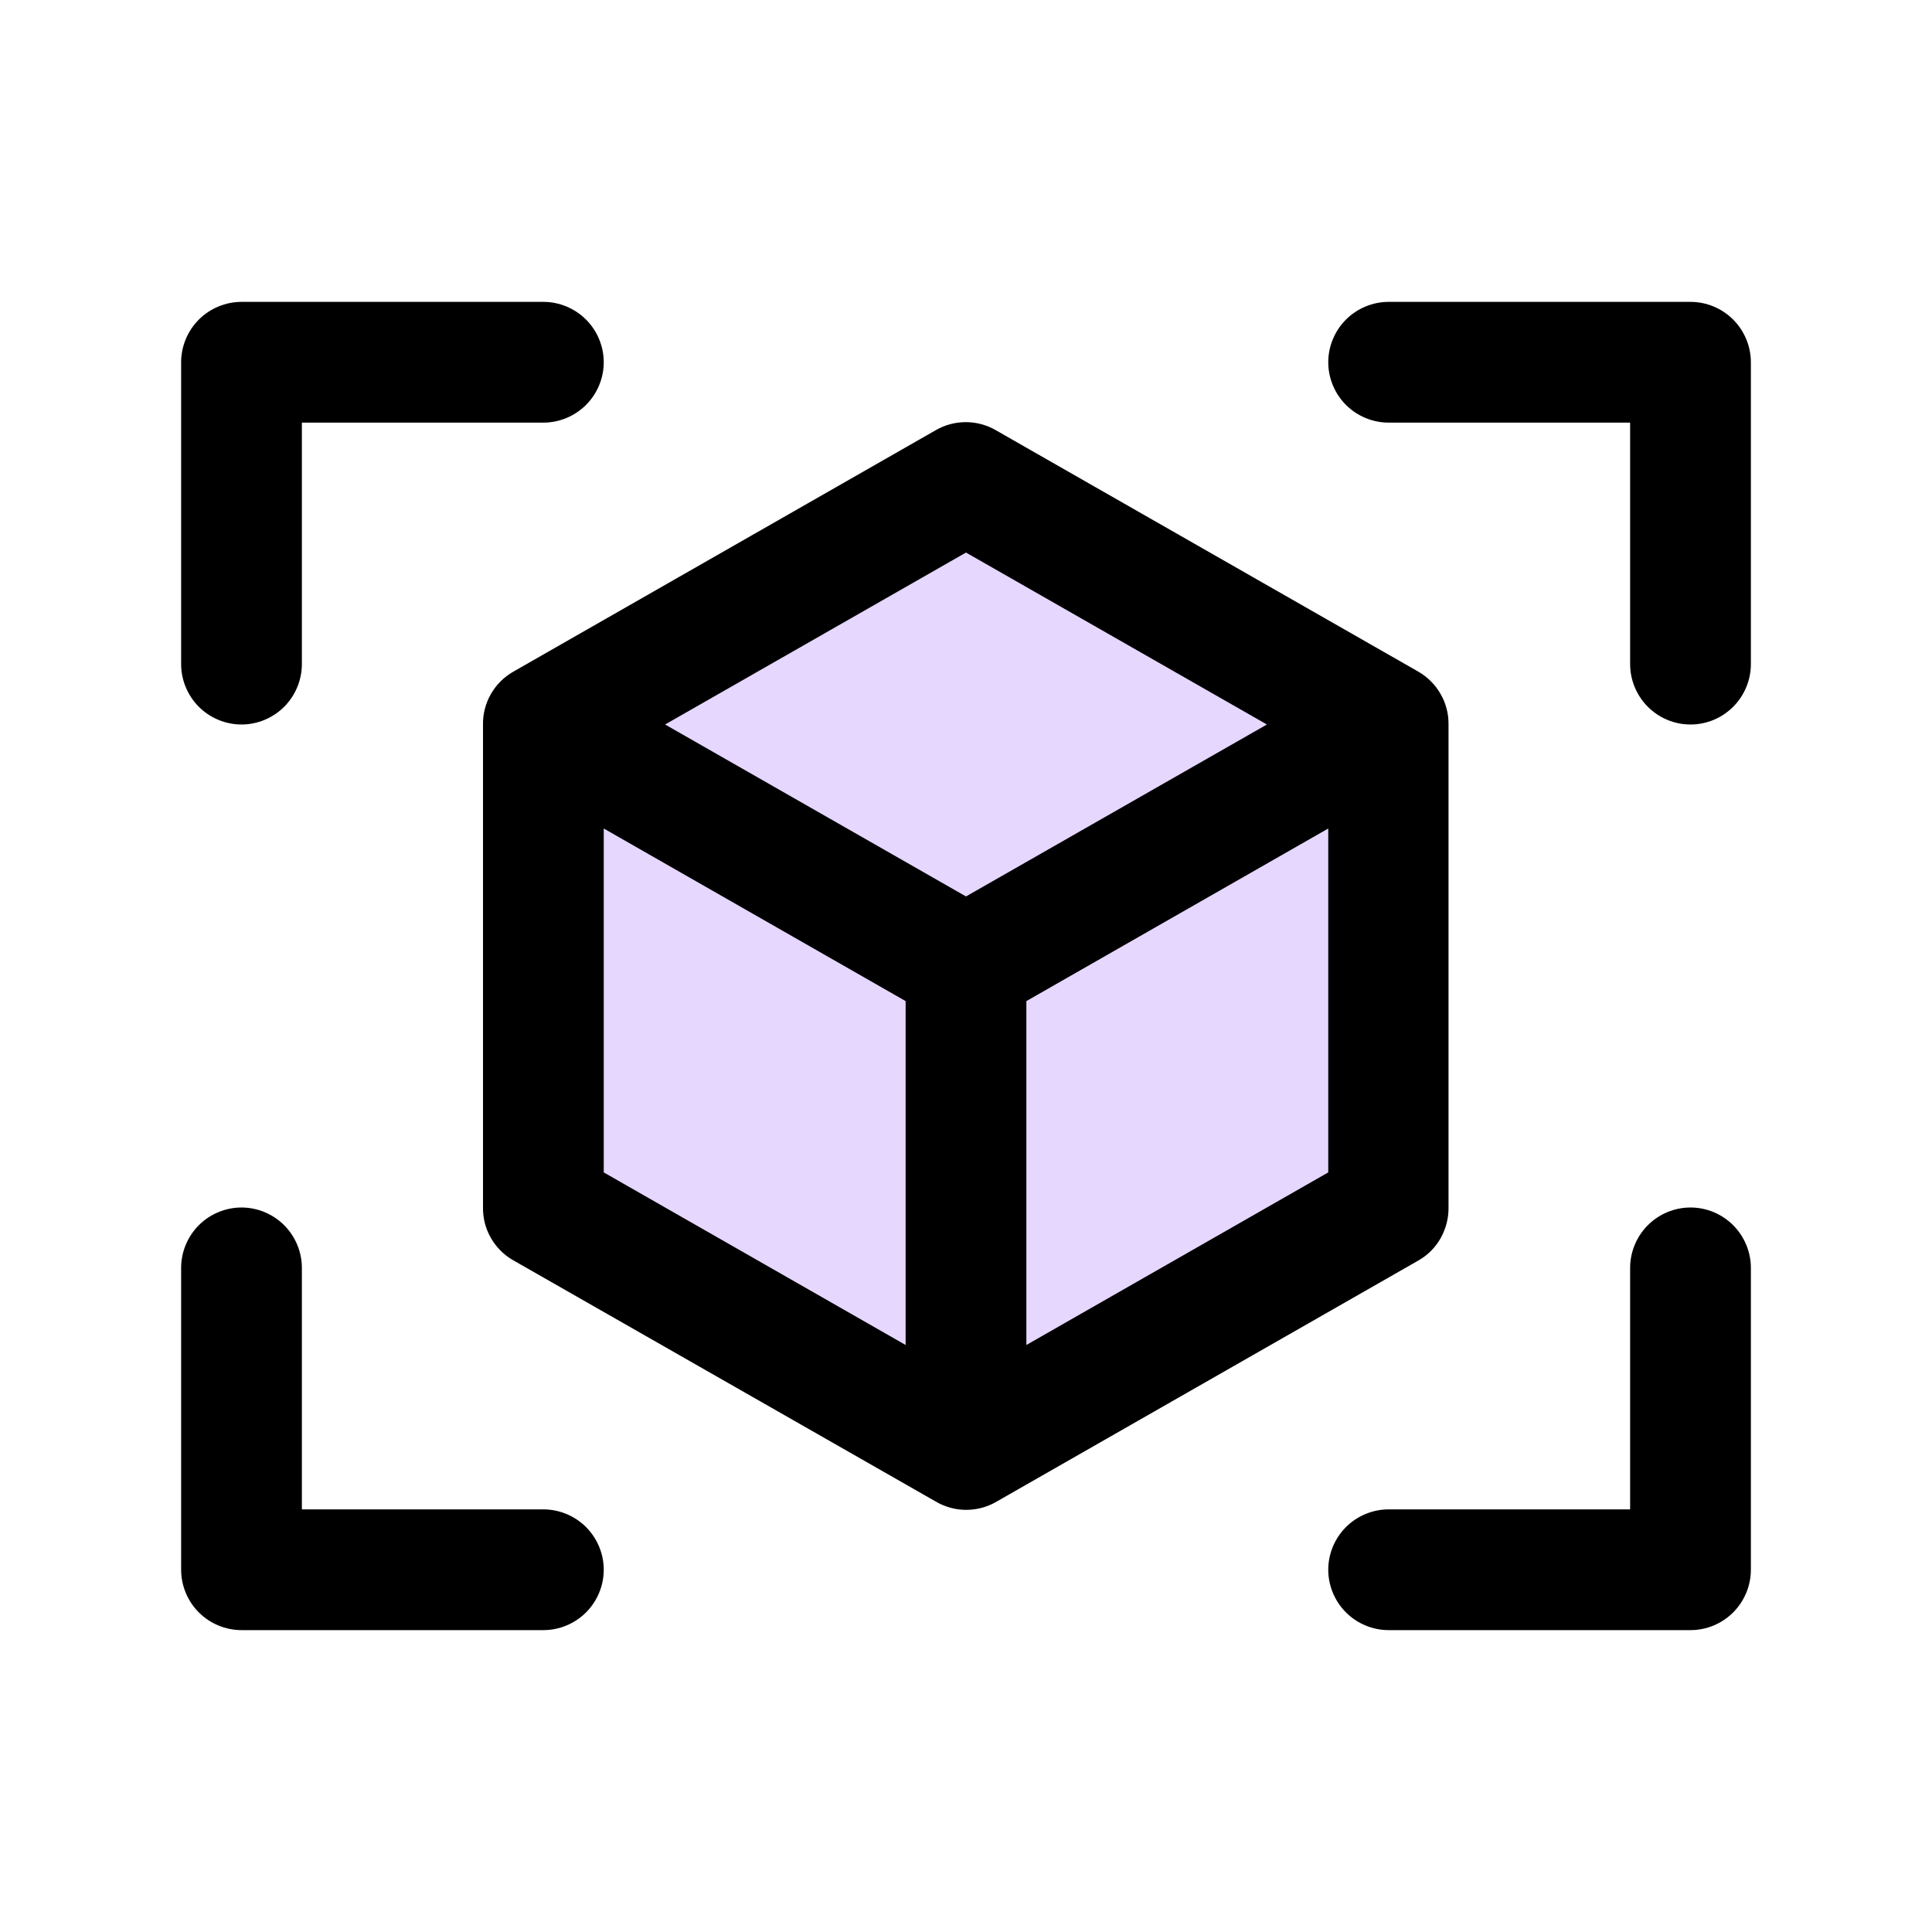
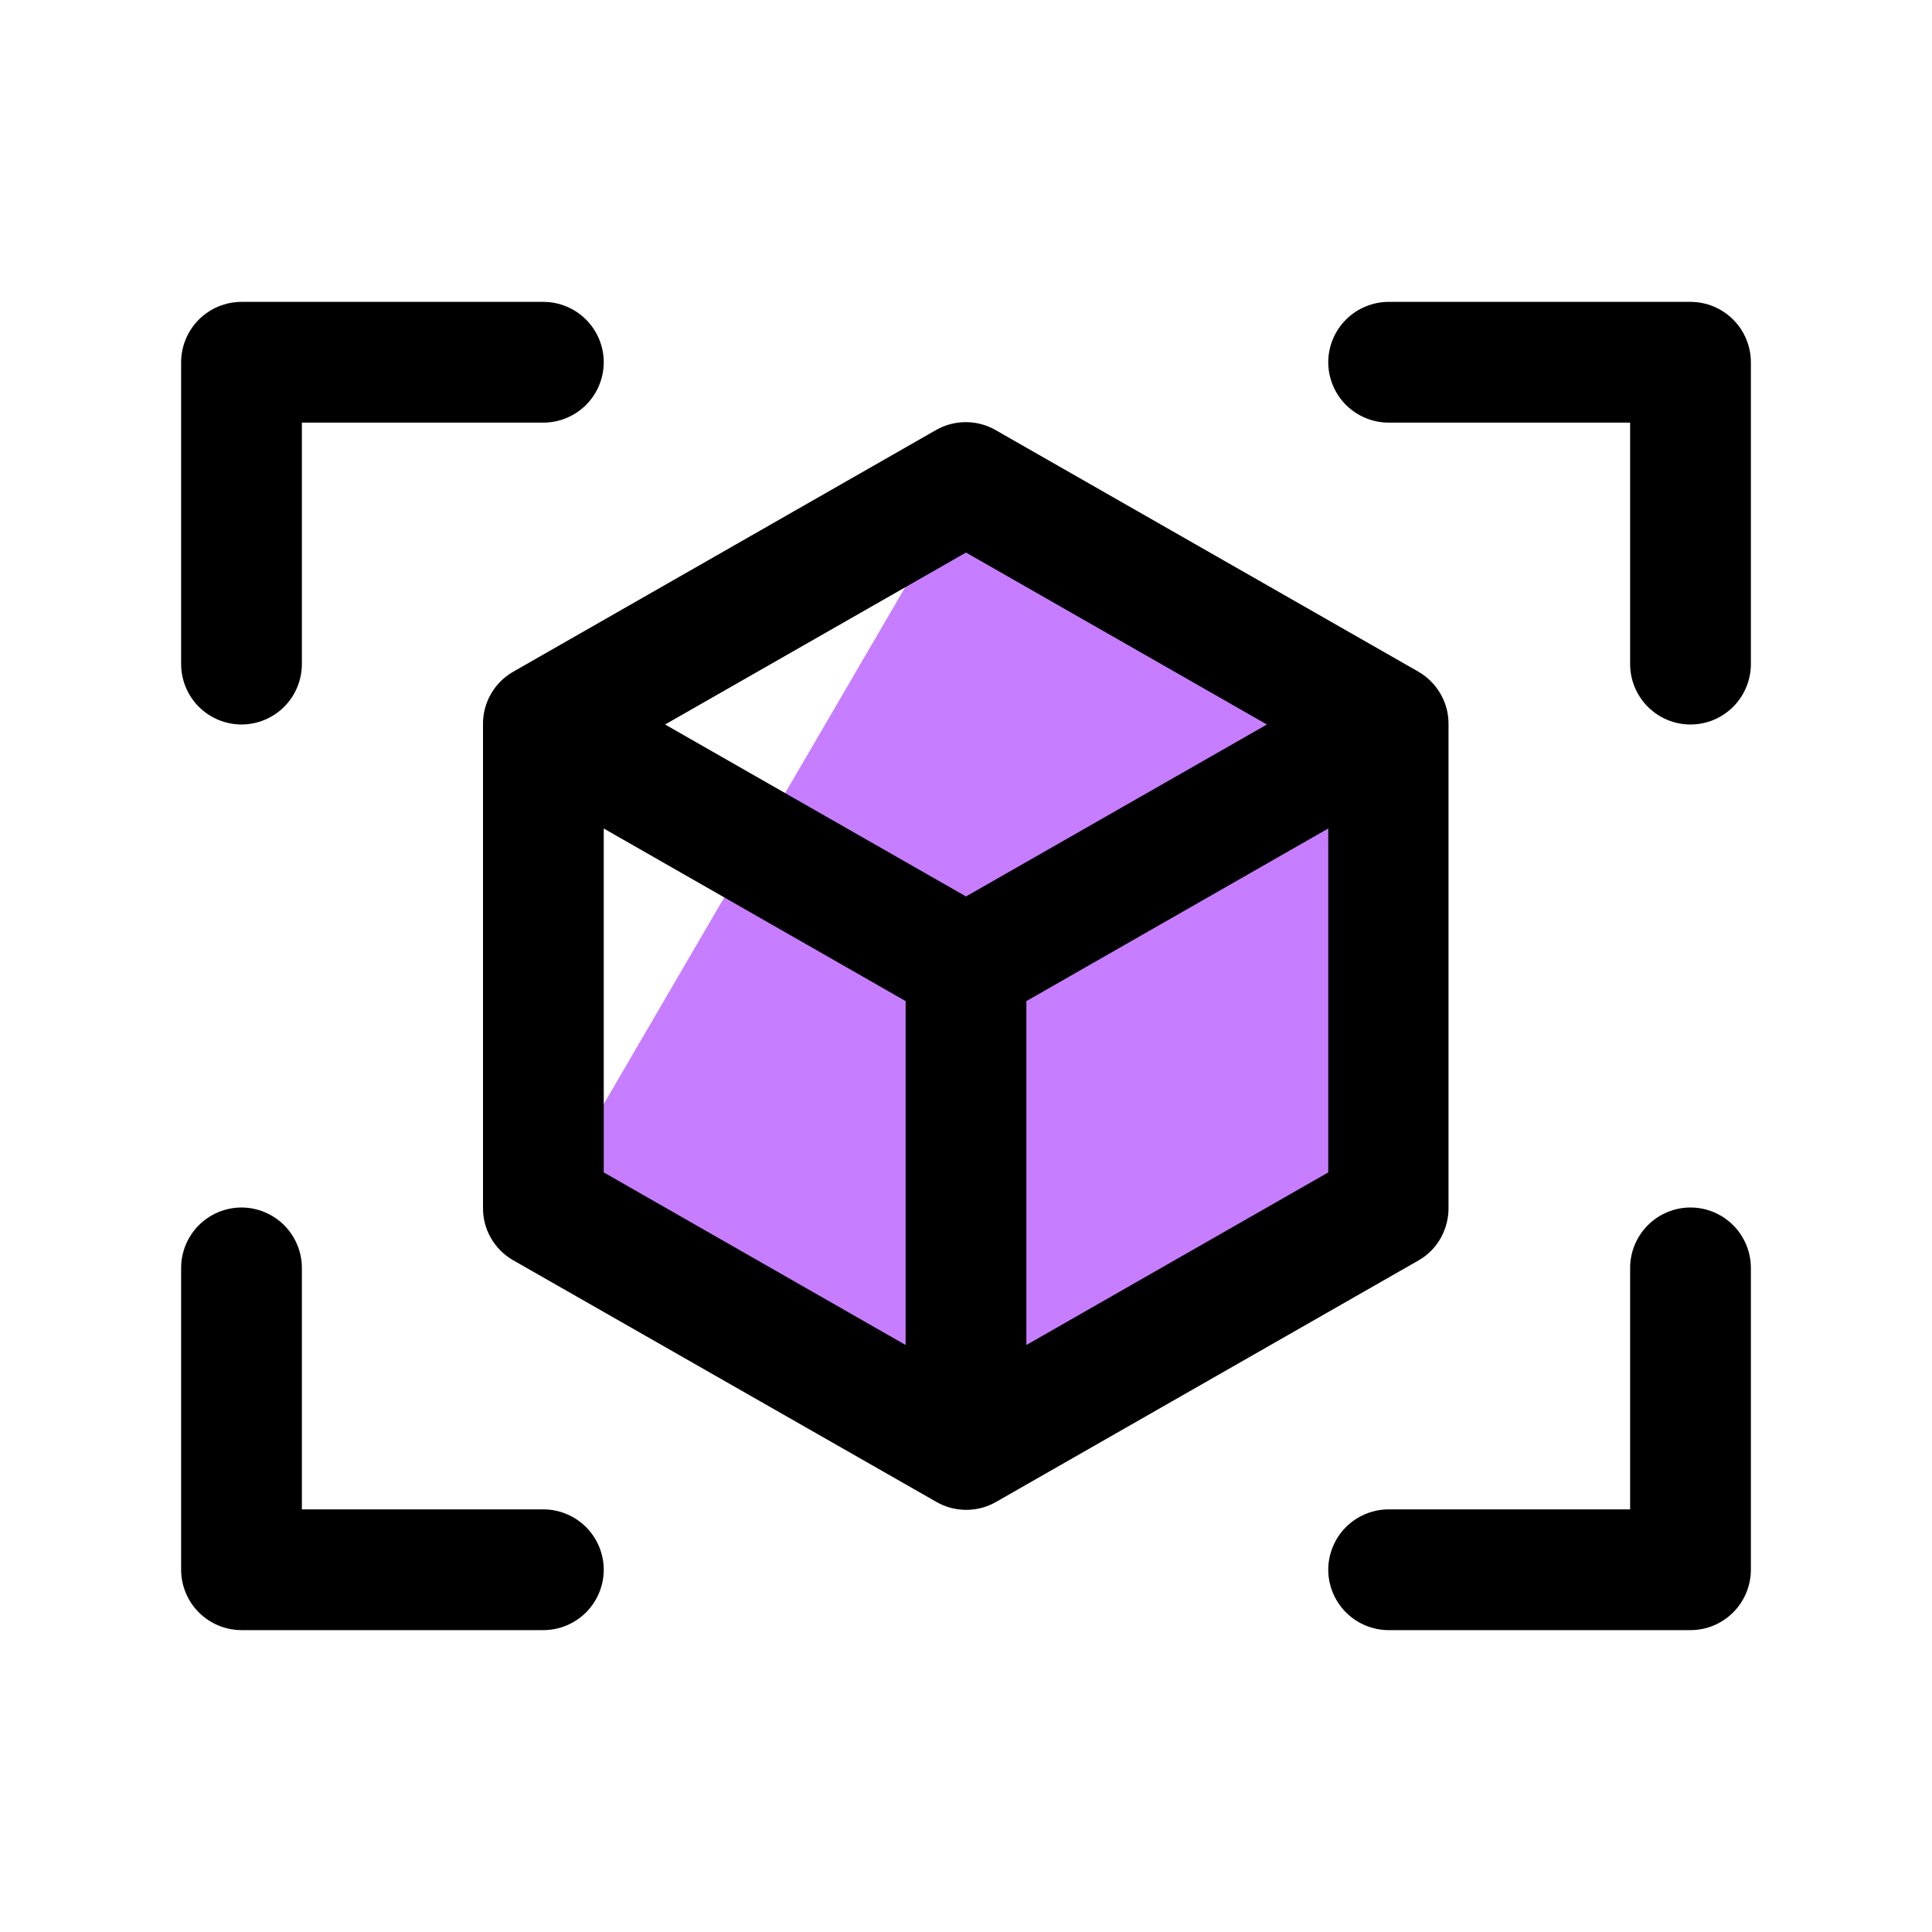
<svg xmlns="http://www.w3.org/2000/svg" fill="none" height="100%" overflow="visible" preserveAspectRatio="none" style="display: block;" viewBox="0 0 12 12" width="100%">
  <g id="2. Products box in focus">
    <g id="Vector">
-       <path d="M8.625 4.5V7.5L6 9L3.375 7.5V4.5L6 3L8.625 4.5Z" fill="#C77DFF" />
-       <path d="M8.625 4.5V7.5L6 9L3.375 7.5V4.5L6 3L8.625 4.5Z" fill="#E6D7FF" />
+       <path d="M8.625 4.5V7.5L6 9L3.375 7.5L6 3L8.625 4.5Z" fill="#C77DFF" />
    </g>
    <path d="M10.875 2.25V4.125C10.875 4.224 10.835 4.32 10.765 4.39C10.695 4.46 10.6 4.5 10.5 4.5C10.4 4.5 10.305 4.46 10.235 4.39C10.165 4.32 10.125 4.224 10.125 4.125V2.625H8.625C8.526 2.625 8.43 2.585 8.36 2.515C8.29 2.445 8.25 2.349 8.25 2.25C8.25 2.151 8.29 2.055 8.36 1.985C8.43 1.915 8.526 1.875 8.625 1.875H10.5C10.6 1.875 10.695 1.915 10.765 1.985C10.835 2.055 10.875 2.151 10.875 2.25ZM3.375 9.375H1.875V7.875C1.875 7.776 1.835 7.68 1.765 7.61C1.695 7.54 1.599 7.5 1.5 7.5C1.401 7.5 1.305 7.54 1.235 7.61C1.165 7.68 1.125 7.776 1.125 7.875V9.75C1.125 9.849 1.165 9.945 1.235 10.015C1.305 10.085 1.401 10.125 1.5 10.125H3.375C3.474 10.125 3.57 10.085 3.64 10.015C3.71 9.945 3.75 9.849 3.75 9.75C3.75 9.651 3.71 9.555 3.64 9.485C3.57 9.415 3.474 9.375 3.375 9.375ZM10.5 7.5C10.4 7.5 10.305 7.54 10.235 7.61C10.165 7.68 10.125 7.776 10.125 7.875V9.375H8.625C8.526 9.375 8.43 9.415 8.36 9.485C8.29 9.555 8.25 9.651 8.25 9.75C8.25 9.849 8.29 9.945 8.36 10.015C8.43 10.085 8.526 10.125 8.625 10.125H10.5C10.6 10.125 10.695 10.085 10.765 10.015C10.835 9.945 10.875 9.849 10.875 9.75V7.875C10.875 7.776 10.835 7.68 10.765 7.61C10.695 7.54 10.6 7.5 10.5 7.5ZM1.5 4.5C1.599 4.5 1.695 4.46 1.765 4.39C1.835 4.32 1.875 4.224 1.875 4.125V2.625H3.375C3.474 2.625 3.57 2.585 3.64 2.515C3.71 2.445 3.75 2.349 3.75 2.25C3.75 2.151 3.71 2.055 3.64 1.985C3.57 1.915 3.474 1.875 3.375 1.875H1.5C1.401 1.875 1.305 1.915 1.235 1.985C1.165 2.055 1.125 2.151 1.125 2.25V4.125C1.125 4.224 1.165 4.32 1.235 4.39C1.305 4.46 1.401 4.5 1.5 4.5ZM8.812 7.828L6.188 9.328C6.131 9.361 6.067 9.378 6.001 9.378C5.936 9.378 5.872 9.361 5.815 9.328L3.188 7.828C3.13 7.795 3.082 7.747 3.049 7.689C3.016 7.632 2.999 7.566 3 7.5V4.5C2.999 4.434 3.016 4.368 3.049 4.311C3.082 4.253 3.13 4.205 3.188 4.172L5.812 2.672C5.869 2.639 5.933 2.622 5.999 2.622C6.064 2.622 6.128 2.639 6.185 2.672L8.81 4.172C8.867 4.205 8.915 4.253 8.948 4.311C8.981 4.368 8.998 4.434 8.997 4.5V7.5C8.998 7.566 8.981 7.631 8.949 7.689C8.917 7.747 8.869 7.795 8.812 7.828ZM4.131 4.5L6 5.568L7.869 4.5L6 3.432L4.131 4.5ZM3.75 7.282L5.625 8.354V6.218L3.75 5.146V7.282ZM8.25 7.282V5.146L6.375 6.218V8.354L8.25 7.282Z" fill="black" id="Vector_2" />
  </g>
</svg>